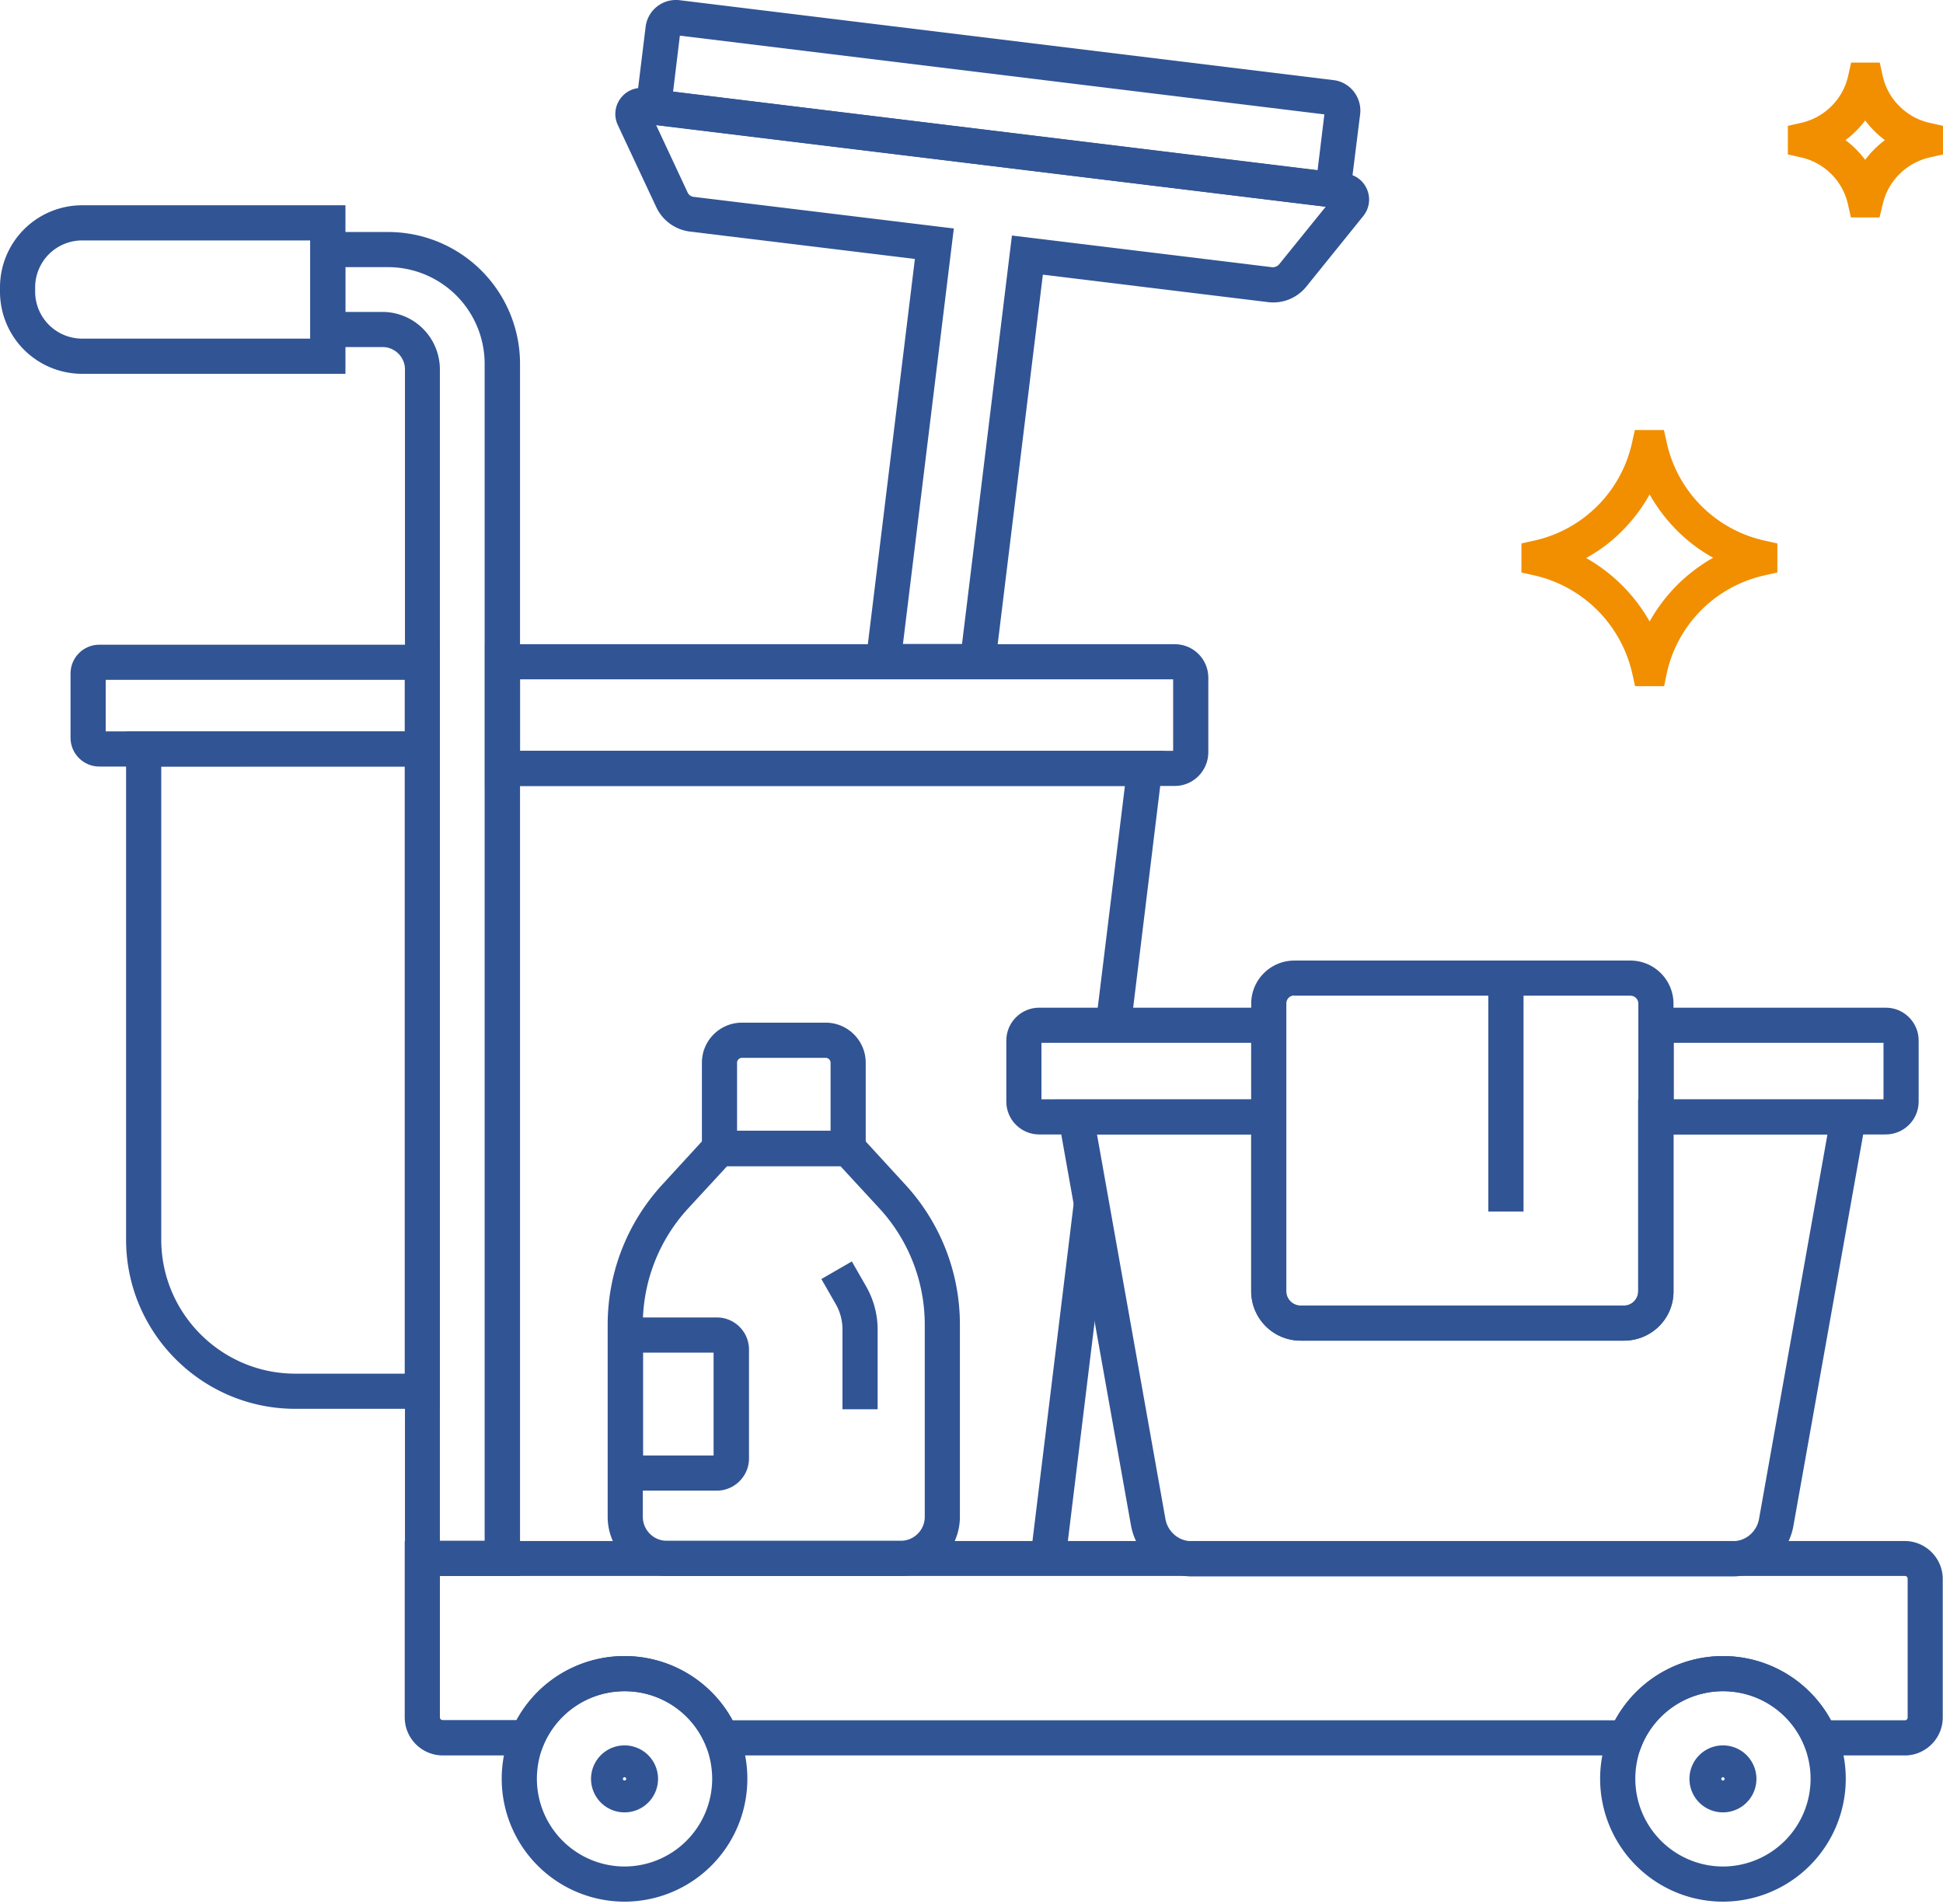
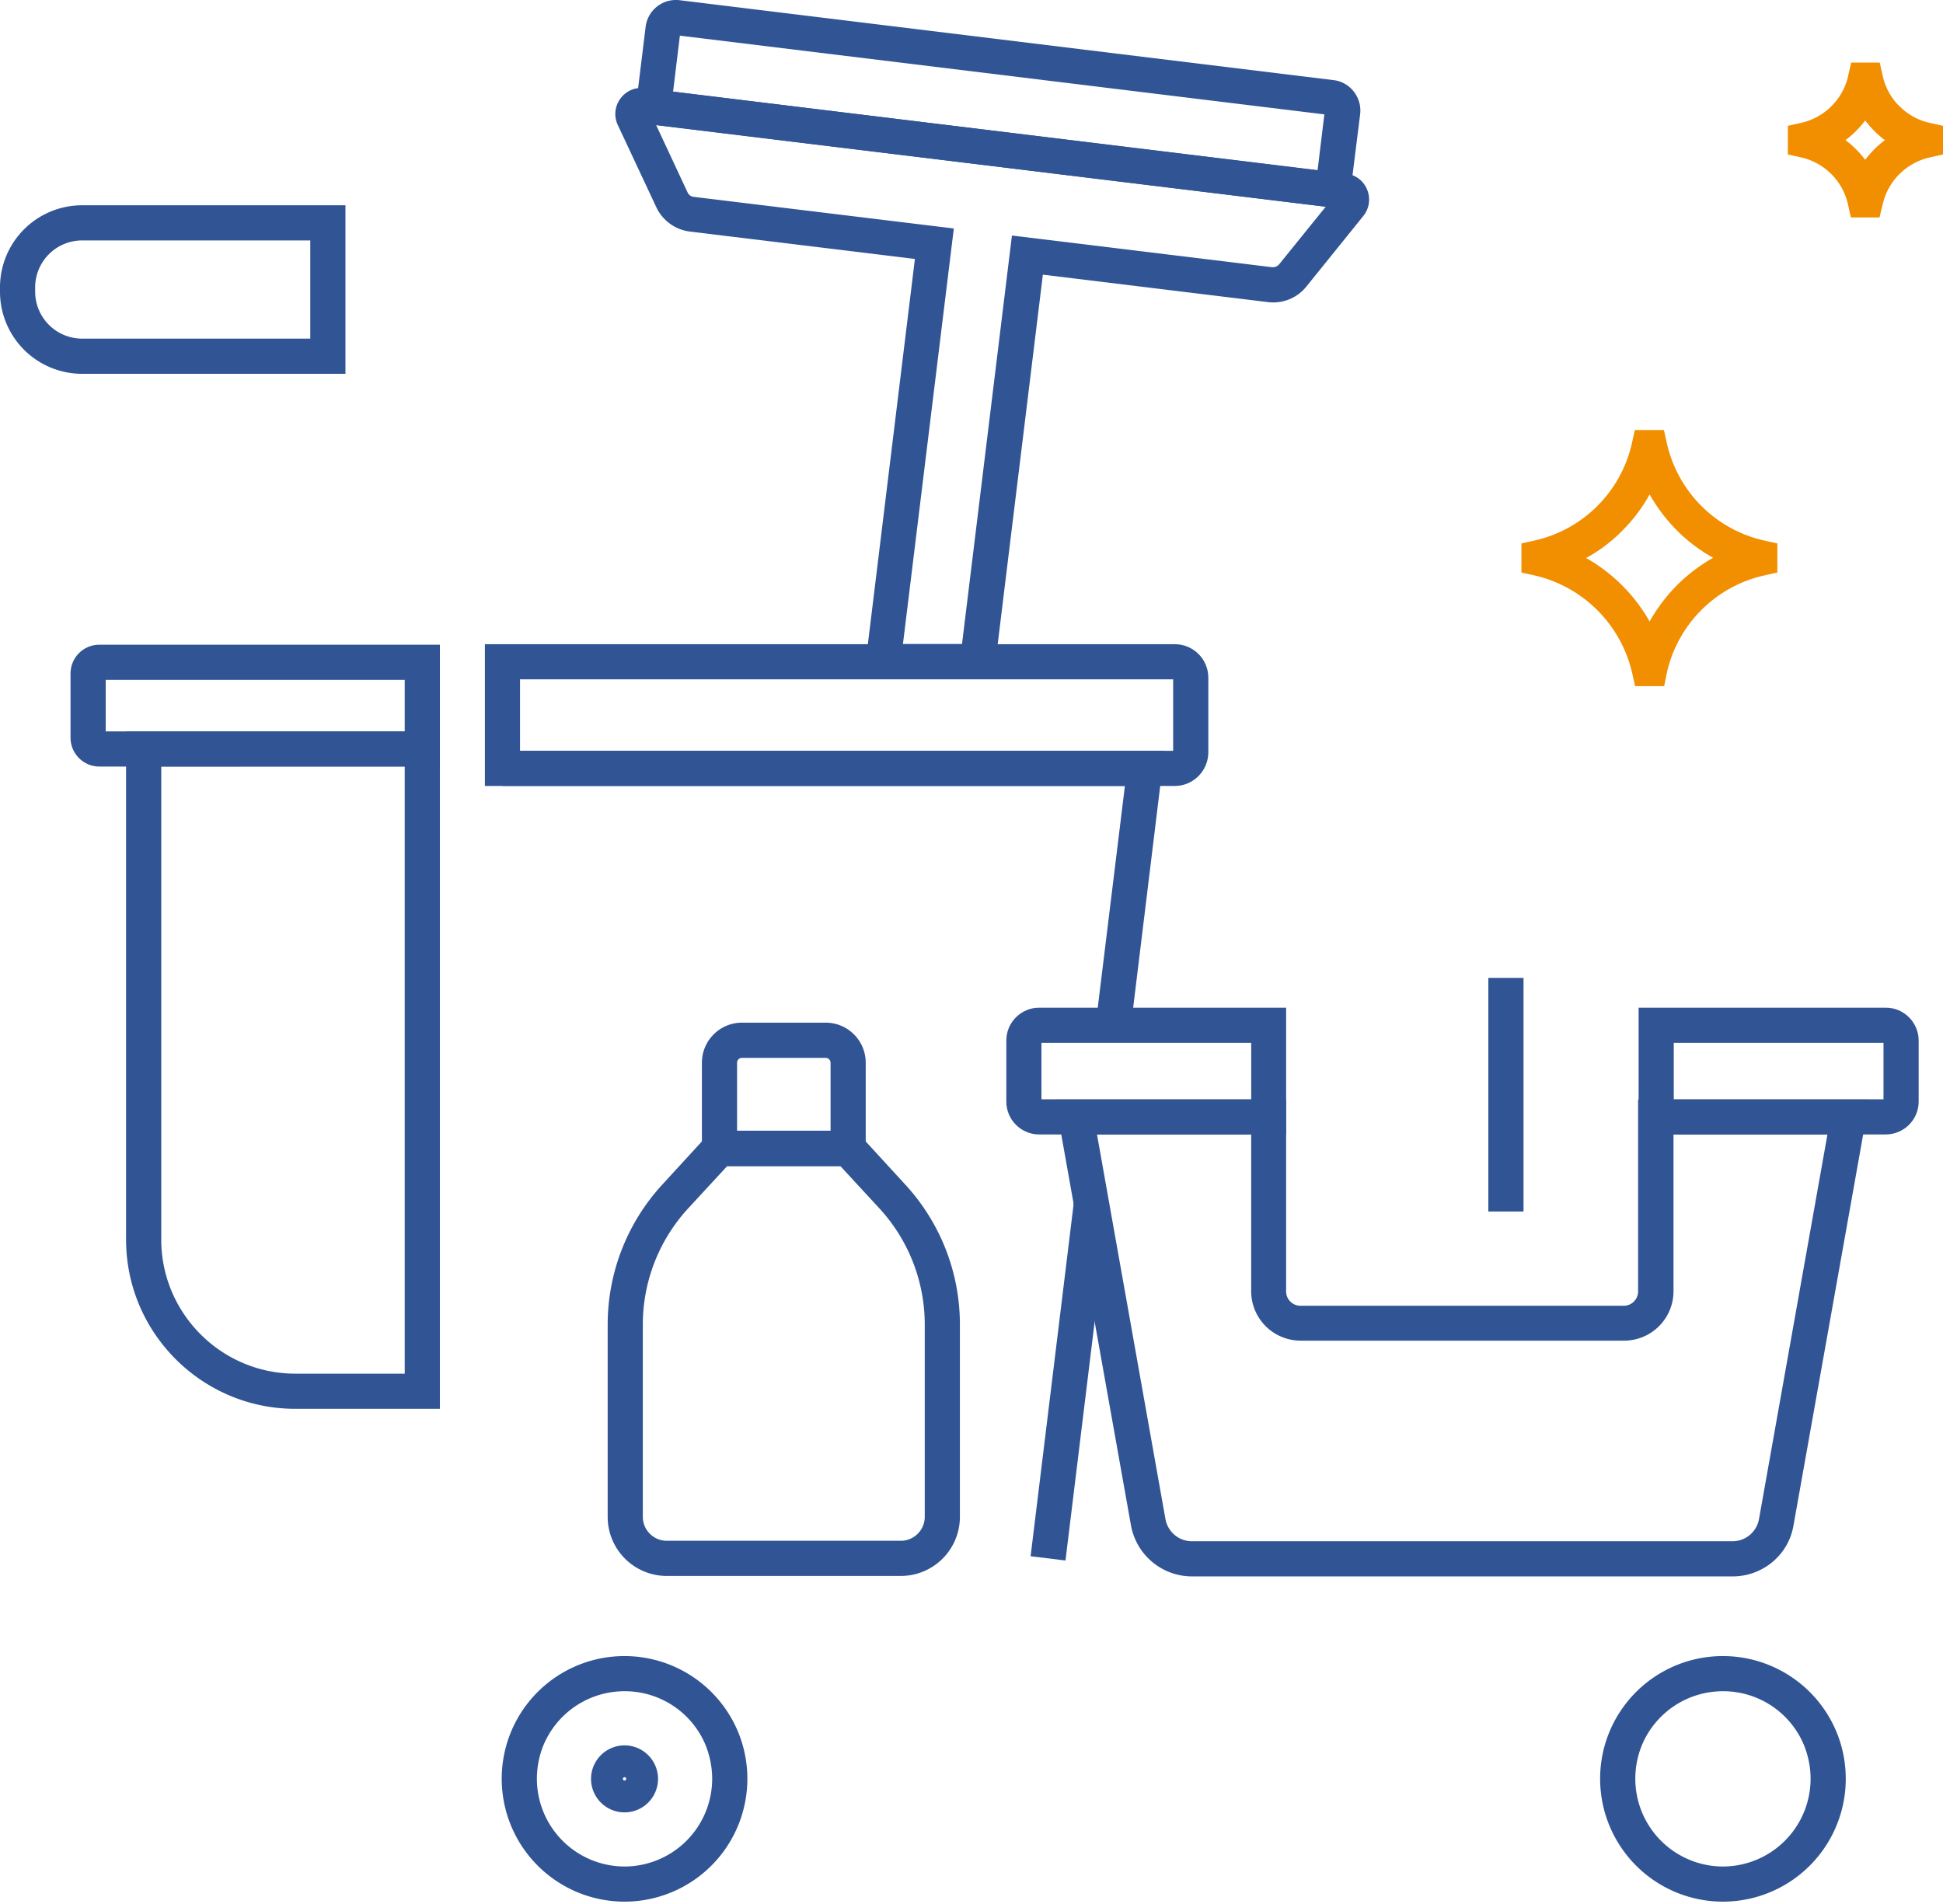
<svg xmlns="http://www.w3.org/2000/svg" width="100" height="98" fill="none">
  <path d="M44.556 60.019h-8.431V54.7c0-1.146.928-2.063 2.062-2.063h4.306c1.146 0 2.063.93 2.063 2.063v5.319Zm-6.622-1.81h4.813V54.7a.255.255 0 0 0-.254-.252h-4.306a.255.255 0 0 0-.253.253v3.51Z" fill="#315494" />
  <path d="M46.364 81.115h-12.05a3.042 3.042 0 0 1-3.039-3.04v-9.89c0-2.678 1.001-5.247 2.822-7.225l2.533-2.762h7.418l2.533 2.762a10.622 10.622 0 0 1 2.822 7.225v9.89a3.042 3.042 0 0 1-3.04 3.04Zm-8.938-21.096-2.002 2.171a8.827 8.827 0 0 0-2.34 5.995v9.89c0 .676.555 1.23 1.23 1.23h12.05c.676 0 1.23-.554 1.23-1.23v-9.89a8.828 8.828 0 0 0-2.34-5.995l-2.002-2.17h-5.826Z" fill="#315494" />
-   <path d="M45.17 72.537h-1.81v-4.1c0-.471-.12-.93-.362-1.34l-.724-1.266 1.568-.904.724 1.266a4.47 4.47 0 0 1 .603 2.243v4.101ZM36.896 76.723h-5.597V67.81h5.597c.904 0 1.652.736 1.652 1.653v5.608c0 .905-.748 1.653-1.652 1.653Zm-3.8-1.809h3.63V69.62h-3.63v5.295ZM98.035 90.353h-4.97l-.228-.554a4.502 4.502 0 0 0-4.162-2.75 4.52 4.52 0 0 0-4.16 2.75l-.23.554H36.534l-.23-.554a4.502 4.502 0 0 0-4.16-2.75 4.52 4.52 0 0 0-4.162 2.75l-.229.554h-4.97A1.961 1.961 0 0 1 20.83 88.4v-9.082h77.204c1.073 0 1.953.88 1.953 1.954V88.4c0 1.074-.88 1.954-1.953 1.954Zm-3.8-1.809h3.8a.14.14 0 0 0 .145-.145v-7.14a.14.14 0 0 0-.145-.145H22.64v7.273c0 .085.06.145.144.145h3.8a6.327 6.327 0 0 1 5.56-3.293 6.314 6.314 0 0 1 5.56 3.305h45.423a6.314 6.314 0 0 1 5.56-3.305 6.309 6.309 0 0 1 5.548 3.305Z" fill="#315494" />
-   <path d="M32.143 97.879a6.326 6.326 0 0 1-5.826-8.78 6.32 6.32 0 0 1 5.826-3.86 6.333 6.333 0 0 1 5.826 3.86 6.326 6.326 0 0 1-5.826 8.78Zm0-10.831a4.52 4.52 0 0 0-4.161 2.75 4.587 4.587 0 0 0-.35 1.76 4.52 4.52 0 0 0 4.511 4.512 4.52 4.52 0 0 0 4.511-4.511 4.68 4.68 0 0 0-.35-1.761 4.502 4.502 0 0 0-4.16-2.75Z" fill="#315494" />
+   <path d="M32.143 97.879a6.326 6.326 0 0 1-5.826-8.78 6.32 6.32 0 0 1 5.826-3.86 6.333 6.333 0 0 1 5.826 3.86 6.326 6.326 0 0 1-5.826 8.78Zm0-10.831a4.52 4.52 0 0 0-4.161 2.75 4.587 4.587 0 0 0-.35 1.76 4.52 4.52 0 0 0 4.511 4.512 4.52 4.52 0 0 0 4.511-4.511 4.68 4.68 0 0 0-.35-1.761 4.502 4.502 0 0 0-4.16-2.75" fill="#315494" />
  <path d="M32.143 93.284a1.724 1.724 0 1 1 0-3.448 1.724 1.724 0 0 1 0 3.448Zm0-1.809a.082.082 0 0 0-.084.085c0 .048.036.084.084.084a.082.082 0 0 0 .084-.084.082.082 0 0 0-.084-.085ZM88.674 97.879a6.326 6.326 0 0 1-5.825-8.78 6.32 6.32 0 0 1 5.825-3.86 6.332 6.332 0 0 1 5.826 3.86 6.326 6.326 0 0 1-5.826 8.78Zm0-10.831a4.52 4.52 0 0 0-4.16 2.75 4.587 4.587 0 0 0-.35 1.76 4.52 4.52 0 0 0 4.51 4.512 4.52 4.52 0 0 0 4.511-4.511c0-.603-.12-1.194-.35-1.761a4.502 4.502 0 0 0-4.16-2.75Z" fill="#315494" />
-   <path d="M88.675 93.284a1.724 1.724 0 1 1-.001-3.448 1.724 1.724 0 0 1 0 3.448Zm0-1.809a.082.082 0 0 0-.085.085c0 .048.036.084.085.084a.082.082 0 0 0 .084-.084.082.082 0 0 0-.084-.085ZM26.764 81.115h-5.922V19.01c0-.628-.519-1.146-1.146-1.146h-3.727v-5.922h4.016a6.784 6.784 0 0 1 6.779 6.778v62.395Zm-4.125-1.81h2.304V18.72a4.978 4.978 0 0 0-4.97-4.97h-2.207v2.305h1.918a2.96 2.96 0 0 1 2.955 2.954v60.296Z" fill="#315494" />
  <path d="M17.779 19.24H4.222A4.226 4.226 0 0 1 0 15.017v-.23a4.226 4.226 0 0 1 4.222-4.221h13.557v8.672ZM4.222 12.375a2.42 2.42 0 0 0-2.413 2.413v.229a2.42 2.42 0 0 0 2.413 2.412h11.747v-5.053H4.222ZM22.64 72.513h-7.442c-4.8 0-8.709-3.908-8.709-8.708V37.643h16.15v34.87ZM8.299 39.453v24.35c0 3.8 3.1 6.9 6.899 6.9h5.632V39.45L8.3 39.453Z" fill="#315494" />
  <path d="M22.64 39.455H5.113c-.82 0-1.483-.664-1.483-1.484v-3.305c0-.82.663-1.483 1.483-1.483H22.64v6.272Zm-17.2-1.81h15.39v-2.653H5.44v2.654ZM58.197 52.877 56.4 52.66l1.495-12.206H25.86v-1.809h34.073l-1.736 14.232ZM53.042 80.1l2.23-18.257 1.795.22-2.23 18.257-1.795-.22Z" fill="#315494" />
  <path d="M60.464 40.454H24.956v-7.297h35.508c.953 0 1.725.772 1.725 1.725v3.835c0 .953-.772 1.737-1.725 1.737Zm-33.7-1.81h33.614v-3.678H26.764v3.679Z" fill="#315494" />
  <path d="M51.128 34.955h-6.682l2.641-21.626-11.579-1.41a2.212 2.212 0 0 1-1.736-1.267L31.794 6.43a1.332 1.332 0 0 1 .132-1.35c.29-.399.76-.604 1.243-.543l36.124 4.402c.482.06.892.374 1.073.832.18.446.109.965-.205 1.351l-2.919 3.618a2.185 2.185 0 0 1-1.99.809l-11.579-1.412-2.545 20.818Zm-4.656-1.809h3.04l2.569-21.023 13.376 1.629a.437.437 0 0 0 .374-.145l2.4-2.967-34.46-4.198 1.617 3.462c.06.133.181.217.326.23L49.09 11.76l-2.618 21.385Z" fill="#315494" />
  <path d="M69.39 10.783 32.626 6.296l.603-4.92A1.571 1.571 0 0 1 34.98.011L68.64 4.125c.41.048.784.266 1.037.591.253.326.374.736.326 1.158l-.614 4.91ZM34.642 4.716 67.811 8.77l.35-2.883-33.17-4.052-.349 2.882ZM89.169 81.139H61.355a3.196 3.196 0 0 1-3.148-2.63l-3.908-21.915h11.893v9.878c0 .41.337.736.735.736h16.645c.41 0 .736-.338.736-.736v-9.878h11.904L92.306 78.51c-.254 1.52-1.58 2.629-3.137 2.629ZM56.459 58.39l3.522 19.793c.12.663.687 1.146 1.363 1.146h27.824c.676 0 1.243-.483 1.363-1.146l3.522-19.793H86.13v8.07a2.545 2.545 0 0 1-2.545 2.544H66.939a2.546 2.546 0 0 1-2.545-2.545v-8.069H56.46Z" fill="#315494" />
-   <path d="M83.584 69.004H66.94a2.545 2.545 0 0 1-2.544-2.545v-14.8c0-1.23 1-2.218 2.219-2.218H83.91c1.23 0 2.219 1 2.219 2.219V66.47c.012 1.4-1.134 2.533-2.545 2.533Zm-16.97-17.766c-.23 0-.41.18-.41.41v14.811c0 .41.338.736.736.736h16.644c.41 0 .736-.338.736-.736v-14.8c0-.228-.18-.41-.41-.41H66.614v-.011Z" fill="#315494" />
  <path d="M66.205 58.391H53.48c-.928 0-1.688-.76-1.688-1.688v-3.148c0-.929.76-1.689 1.688-1.689h12.713v6.525h.012Zm-12.604-1.809h10.795v-2.907H53.6v2.907ZM97.047 58.391H84.334v-6.525h12.725c.928 0 1.688.76 1.688 1.688v3.148c0 .93-.76 1.689-1.7 1.689Zm-10.904-1.809h10.795v-2.907H86.143v2.907ZM76.602 50.332h1.809v12.025H76.6V50.332Z" fill="#315494" />
  <path d="M85.649 35.317h-1.496l-.157-.7a6.692 6.692 0 0 0-4.993-4.993l-.7-.157v-1.495l.7-.157a6.61 6.61 0 0 0 3.208-1.773 6.61 6.61 0 0 0 1.773-3.208l.157-.7h1.496l.156.7a6.61 6.61 0 0 0 1.773 3.208 6.61 6.61 0 0 0 3.209 1.773l.7.157v1.495l-.7.157a6.61 6.61 0 0 0-3.209 1.773 6.61 6.61 0 0 0-1.773 3.209l-.144.711Zm-4.017-6.597a8.678 8.678 0 0 1 3.269 3.268 8.755 8.755 0 0 1 1.411-1.87 8.786 8.786 0 0 1 1.857-1.41 8.342 8.342 0 0 1-1.857-1.4 8.782 8.782 0 0 1-1.411-1.857 8.345 8.345 0 0 1-1.4 1.857 7.862 7.862 0 0 1-1.869 1.412ZM96.732 11.193H95.26l-.157-.7a3.194 3.194 0 0 0-2.388-2.387l-.7-.157V6.477l.7-.157a3.218 3.218 0 0 0 1.544-.856c.422-.422.724-.953.856-1.544l.157-.7h1.472l.156.7c.133.58.423 1.122.857 1.544.422.422.953.724 1.544.856l.699.157V7.95l-.7.157a3.218 3.218 0 0 0-1.543.856 3.164 3.164 0 0 0-.857 1.544l-.168.687Zm-1.75-3.98c.387.29.724.627 1.014 1.013a5.05 5.05 0 0 1 1.013-1.013A5.053 5.053 0 0 1 95.996 6.2a5.073 5.073 0 0 1-1.013 1.013Z" fill="#F18F01" />
</svg>